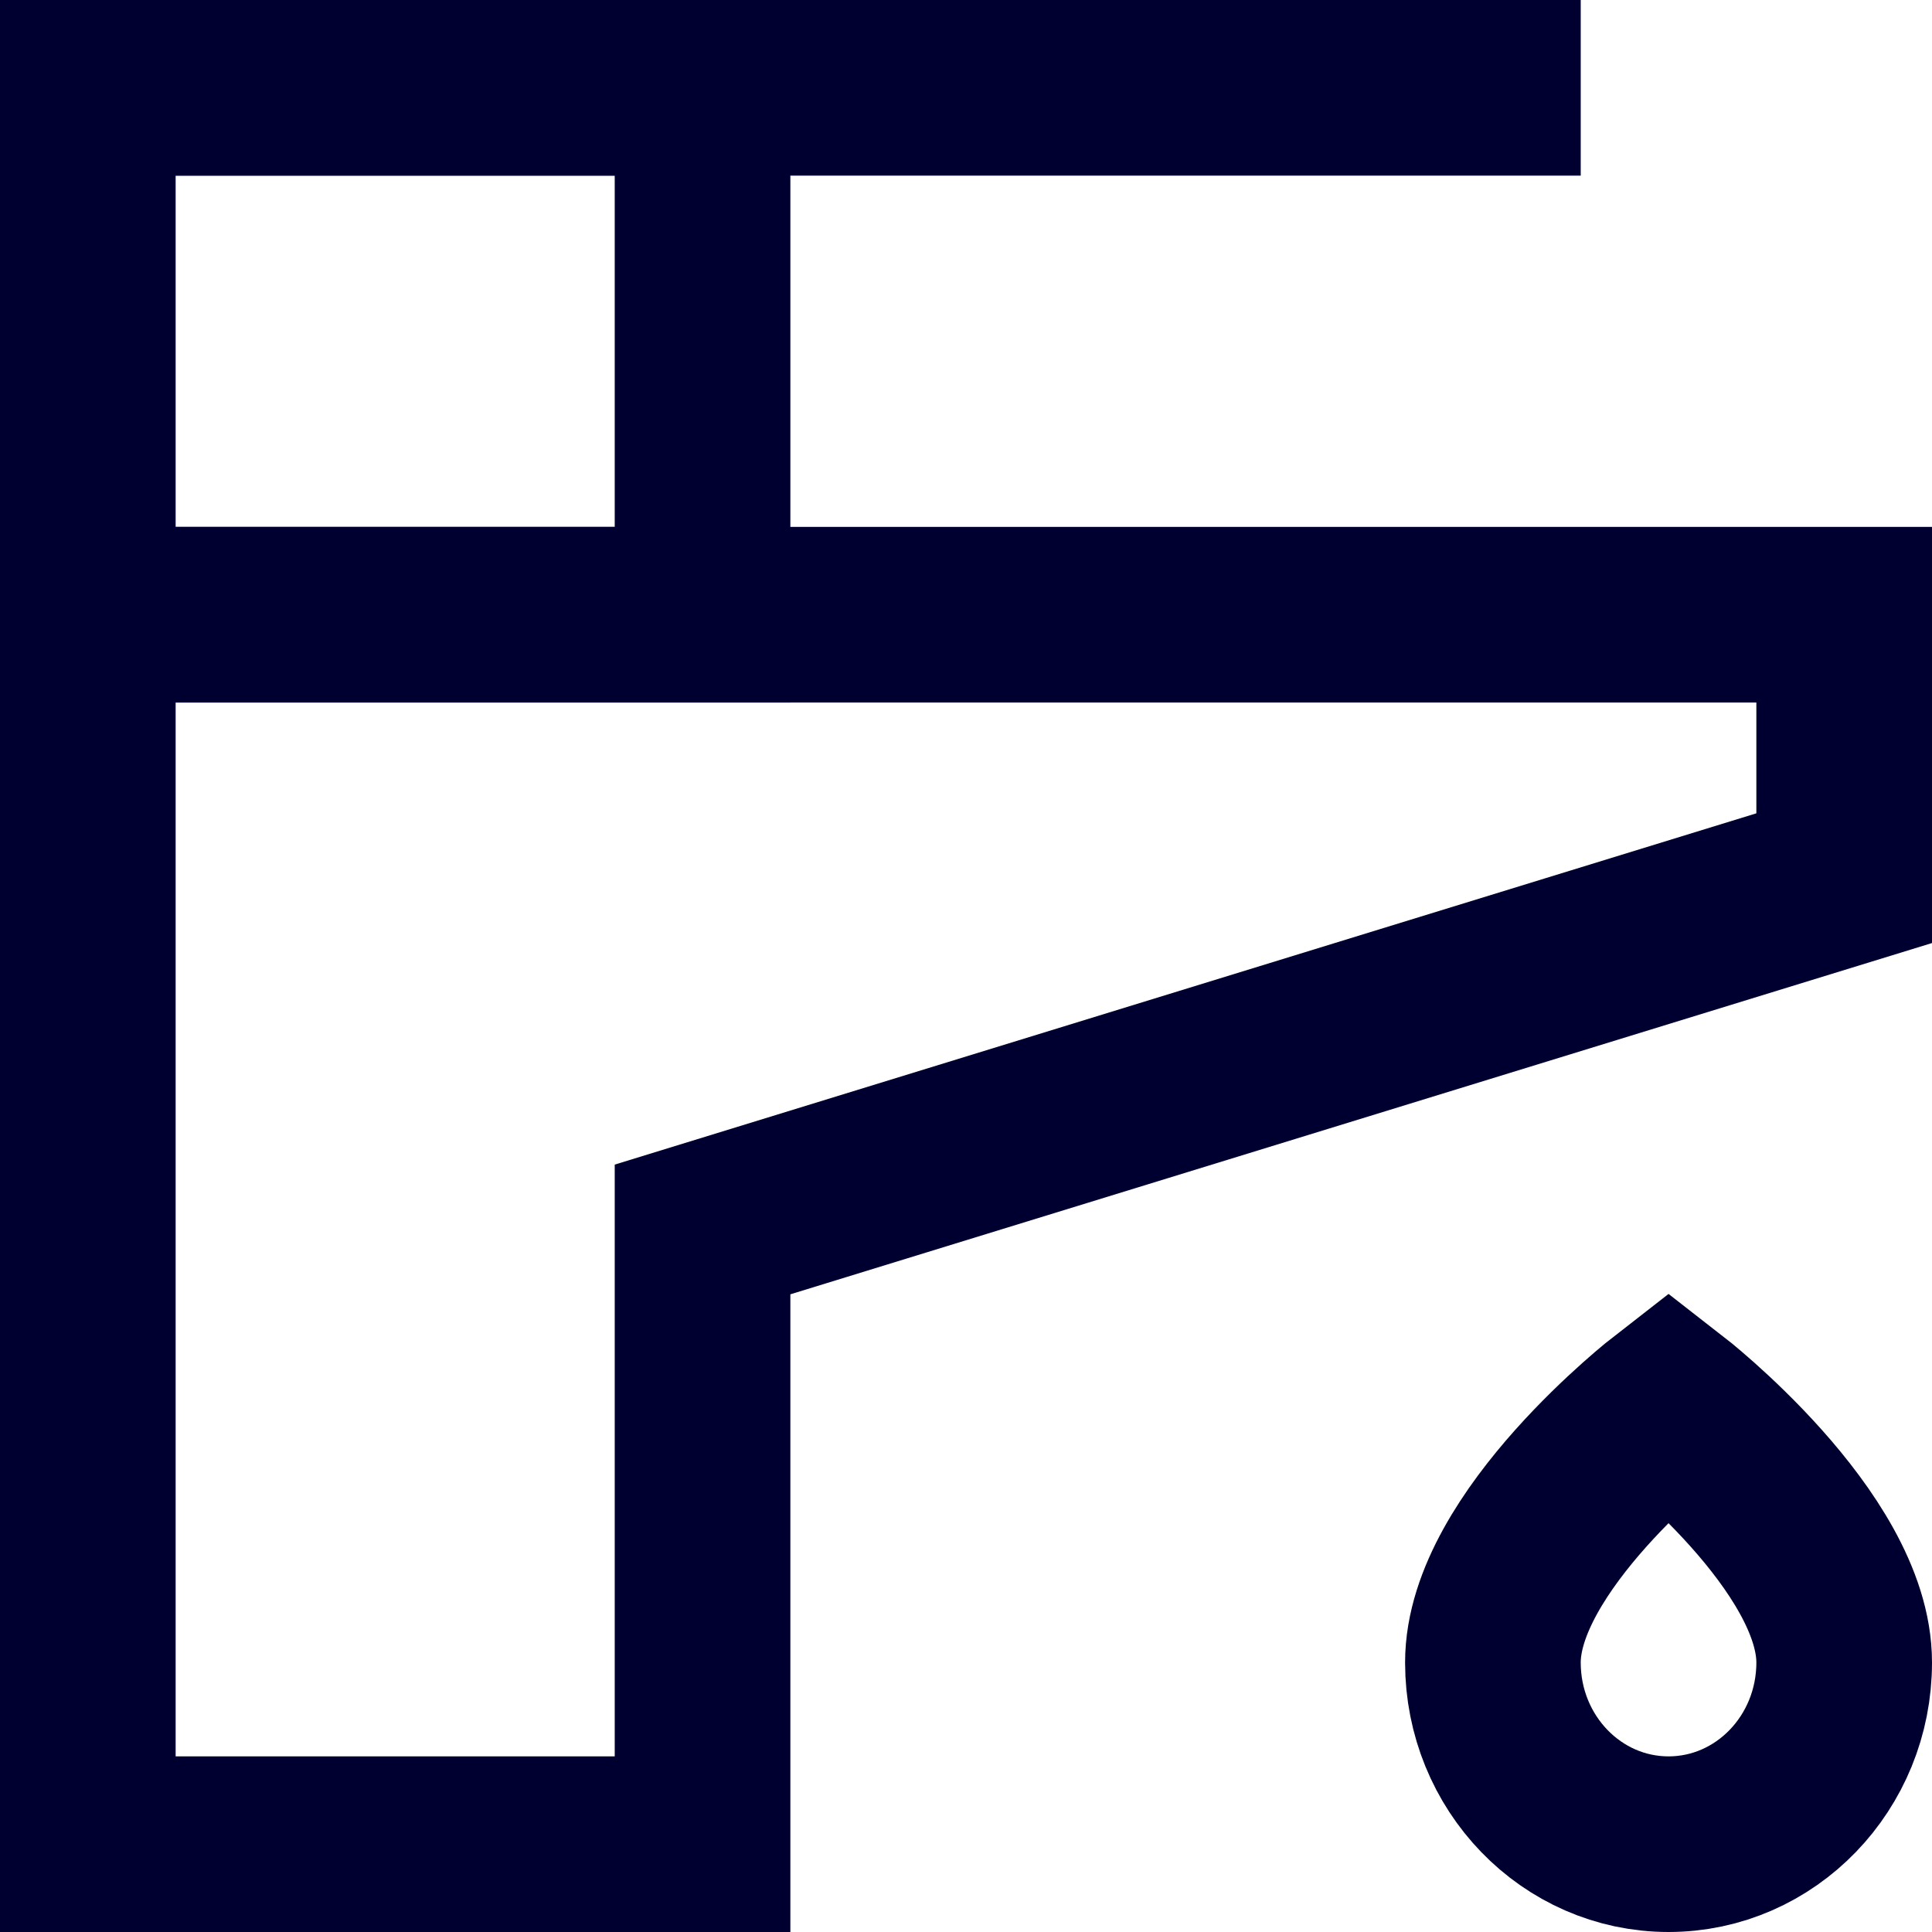
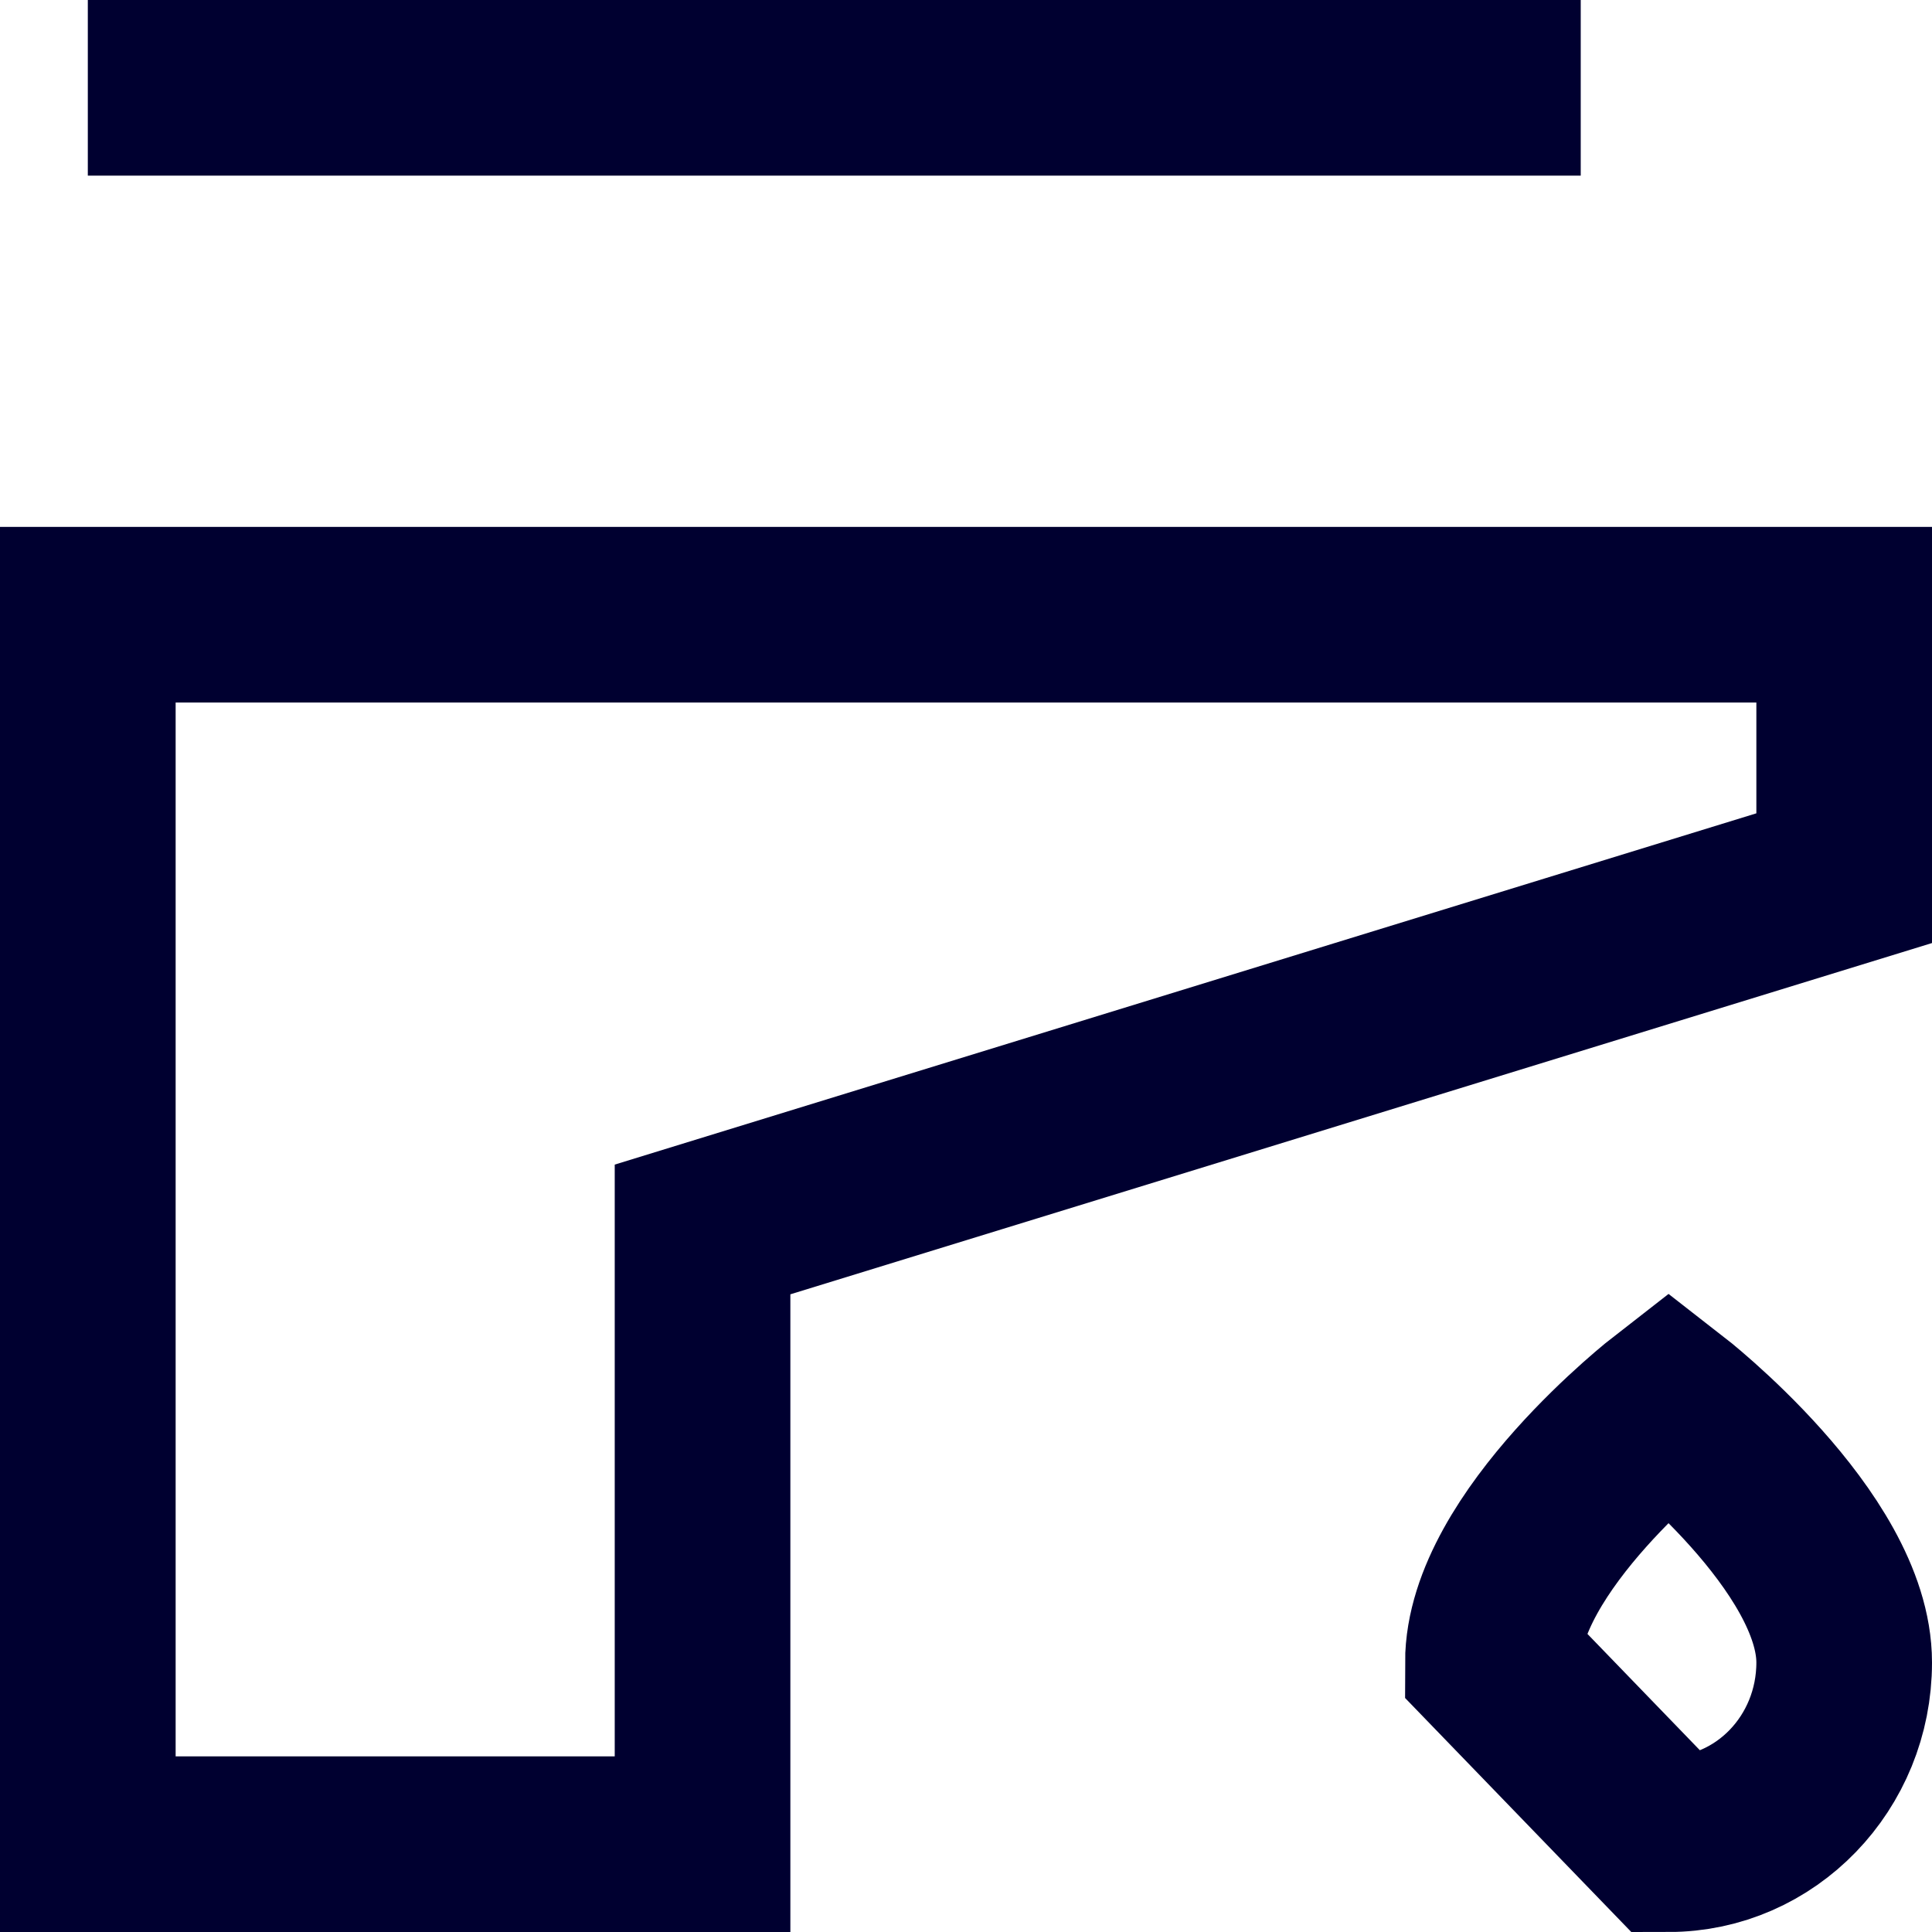
<svg xmlns="http://www.w3.org/2000/svg" width="22" height="22" viewBox="0 0 22 22" fill="none">
-   <path d="M1 1H8V7H1V1Z" stroke="#000030" stroke-width="2" />
  <path d="M21 7H1V21H8V14L21 10V7Z" stroke="#000030" stroke-width="2" />
  <path d="M18 1H1" stroke="#000030" stroke-width="2" />
-   <path d="M17 18.931C17 17.552 19 16 19 16C19 16 21 17.552 21 18.931C21 20.074 20.105 21 19 21C17.895 21 17 20.074 17 18.931Z" stroke="#000030" stroke-width="2" />
+   <path d="M17 18.931C17 17.552 19 16 19 16C19 16 21 17.552 21 18.931C21 20.074 20.105 21 19 21Z" stroke="#000030" stroke-width="2" />
</svg>